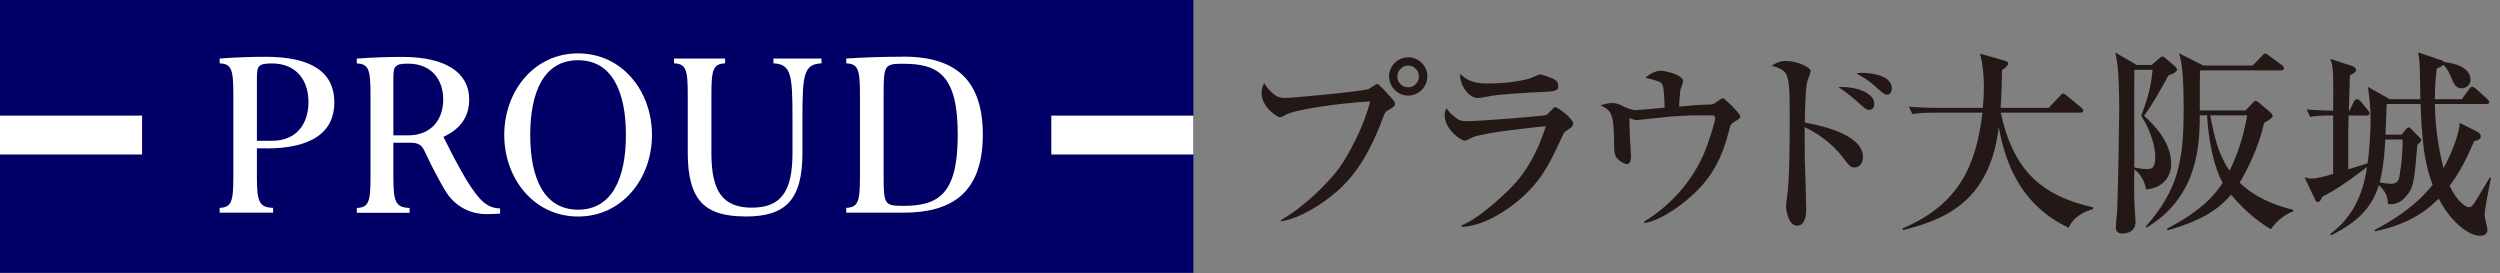
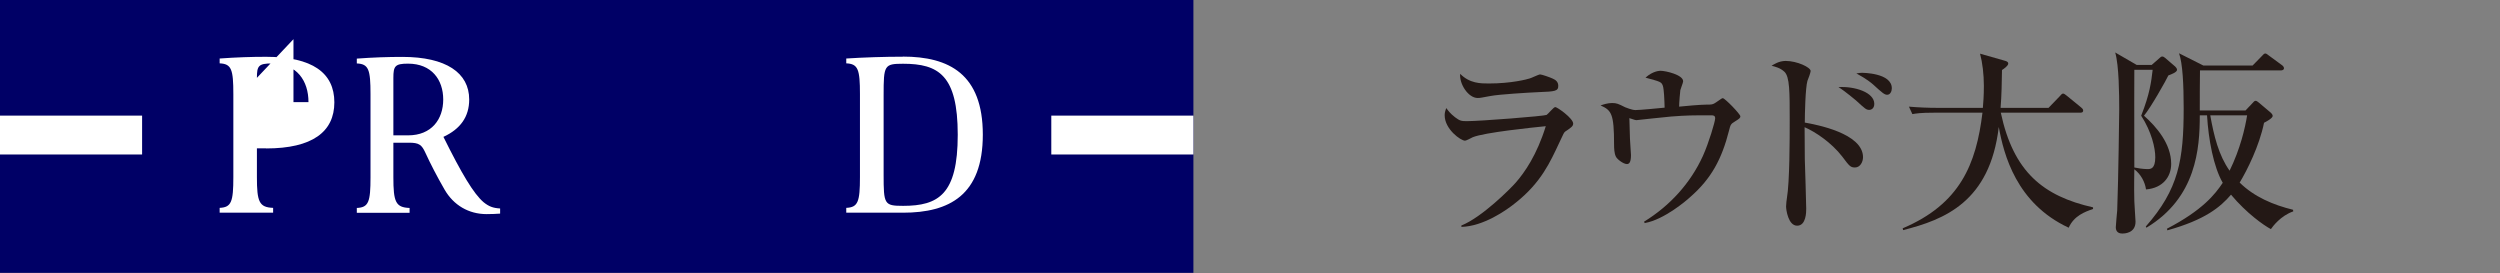
<svg xmlns="http://www.w3.org/2000/svg" id="_レイヤー_2" width="248.24" height="27.15" viewBox="0 0 248.24 27.15">
  <rect x="0" y="0" width="248.24" height="27.15" fill="#808080" stroke="none" />
  <defs>
    <style>.cls-1{fill:#231815;}.cls-1,.cls-2,.cls-3{stroke-width:0px;}.cls-2{fill:#006;}.cls-3{fill:#fff;}</style>
  </defs>
  <g id="common">
    <rect class="cls-2" y="0" width="118.5" height="27.09" />
    <rect class="cls-3" x="104.39" y="11.48" width="14.11" height="3.86" />
    <rect class="cls-3" y="11.48" width="14.11" height="3.86" />
-     <path class="cls-3" d="M26.42,14.74c4.59,0,6.78-1.65,6.78-4.58s-2.19-4.52-6.78-4.52c-1.45,0-2.96.05-4.61.17v.48c1.18.05,1.36.61,1.36,3.05v8.25c0,2.44-.19,3-1.36,3.05v.48h5.31v-.48c-1.39-.05-1.61-.61-1.61-3.05v-2.86h.91ZM25.51,7.73c0-1.19.16-1.43,1.49-1.43,2.49,0,3.63,1.74,3.63,3.84s-1.14,3.84-3.63,3.84h-1.49v-6.25Z" />
+     <path class="cls-3" d="M26.42,14.74c4.59,0,6.78-1.65,6.78-4.58s-2.19-4.52-6.78-4.52c-1.45,0-2.96.05-4.61.17v.48c1.18.05,1.36.61,1.36,3.05v8.25c0,2.44-.19,3-1.36,3.05v.48h5.31v-.48c-1.39-.05-1.61-.61-1.61-3.05v-2.86h.91ZM25.51,7.73c0-1.19.16-1.43,1.49-1.43,2.49,0,3.63,1.74,3.63,3.84h-1.49v-6.25Z" />
    <path class="cls-3" d="M44.03,13.59c1.69-.78,2.56-2,2.56-3.71,0-2.65-2.3-4.23-6.64-4.23-1.42,0-2.91.05-4.52.17v.48c1.18.05,1.36.61,1.36,3.05v8.25c0,2.44-.18,3-1.36,3.05v.48h5.24v-.48c-1.39-.05-1.61-.61-1.61-3.05v-3.43h1.56c.98,0,1.25.2,1.61.98.53,1.15,1.14,2.33,1.91,3.67.9,1.56,2.4,2.44,4.18,2.44.51,0,.88-.02,1.34-.05v-.51c-.71-.04-1.12-.2-1.64-.62-.99-.84-2.18-2.84-3.99-6.49M40.52,6.32c2.33,0,3.49,1.59,3.49,3.56s-1.16,3.56-3.49,3.56h-1.46v-5.7c0-1.18.16-1.42,1.46-1.42" />
-     <path class="cls-3" d="M57.4,5.3c-4.4,0-7.33,3.78-7.33,8.1s2.94,8.1,7.33,8.1,7.34-3.78,7.34-8.1-2.94-8.1-7.34-8.1M57.4,20.82c-3.38,0-4.75-3.13-4.75-7.42s1.37-7.42,4.75-7.42,4.75,3.13,4.75,7.42-1.37,7.42-4.75,7.42" />
    <path class="cls-3" d="M89.64,5.63c-1.81,0-3.93.07-5.61.18v.48c1.18.05,1.36.61,1.36,3.05v8.25c0,2.44-.19,3-1.36,3.05v.48h5.63c4.61,0,7.93-1.75,7.93-7.75s-3.33-7.75-7.94-7.75M89.67,20.44c-1.87,0-1.93-.15-1.93-3.1v-7.91c0-2.95.06-3.1,1.93-3.1,3.52,0,5.43,1.13,5.43,7.05s-1.91,7.06-5.43,7.06" />
-     <path class="cls-3" d="M73.99,21.5c3.99,0,5.69-1.59,5.69-6.35v-3.54c0-4.21.14-5.24,1.89-5.32v-.48h-4.77v.48c1.75.08,1.89,1.1,1.89,5.32v3.6c0,3.79-1.13,5.41-4.03,5.41s-4.02-1.63-4.02-5.41v-5.87c0-2.44.19-3,1.36-3.05v-.48h-5.07v.48c1.18.05,1.36.61,1.36,3.05v5.8c0,4.76,1.7,6.35,5.69,6.35" />
-     <path class="cls-1" d="M127.19,21.85c2.2-1.22,4.68-3.66,5.78-5.16,1.04-1.44,2.52-4.32,3.08-6.62-3.22.18-7.52.82-8.4,1.34-.14.08-.4.24-.56.24-.2,0-1.82-.96-1.82-2.42,0-.48.14-.74.26-.98.12.2.34.6,1,1.14.32.24.58.34,1.12.34.46,0,7.48-.62,8.26-.9.14-.06.68-.48.82-.48.16,0,.24.08.94.84.74.8.84.9.84,1.12s-.08.28-.78.7c-.2.12-.22.18-.46.82-1.68,4.5-3.5,6.28-4.46,7.12-1.5,1.34-3.82,2.78-5.62,3.02v-.12ZM141.73,7.59c0,1.04-.86,1.9-1.9,1.9s-1.9-.86-1.9-1.9.86-1.9,1.9-1.9,1.9.84,1.9,1.9ZM138.75,7.59c0,.6.48,1.08,1.08,1.08s1.06-.5,1.06-1.08c0-.62-.5-1.08-1.06-1.08s-1.08.46-1.08,1.08Z" />
    <path class="cls-1" d="M155.41,13.07c-.1.08-.16.18-.58,1.1-.9,1.92-1.8,3.94-4.28,5.92-1,.82-3.26,2.38-5.44,2.44v-.14c2.02-.8,4.86-3.64,5.4-4.26.86-.98,2.1-2.74,2.98-5.6-1.2.12-6.12.62-7.26,1.1-.12.06-.64.34-.76.34-.42,0-2.02-1.14-2.02-2.52,0-.22.04-.42.16-.72.16.22.36.52.88.92.46.34.6.38,1.16.38,1.32,0,7.68-.5,7.92-.62.16-.1.7-.78.86-.78.2,0,1.78,1.12,1.78,1.64,0,.26-.2.4-.8.8ZM152.75,9.15c-.94.04-3.9.22-4.74.38-.9.16-1,.2-1.28.2-.94,0-1.84-1.4-1.74-2.4.94.96,2.04.96,2.84.96,2.26,0,3.82-.42,4.06-.5.18-.04.88-.4,1.04-.4s1.02.3,1.26.42c.28.12.54.32.54.72,0,.52-.32.56-1.98.62Z" />
    <path class="cls-1" d="M172.29,12.05c-.44.26-.46.34-.6.9-.72,2.84-1.76,4.78-3.84,6.6-.32.3-2.58,2.26-4.54,2.6l-.06-.14c2.54-1.56,4.6-3.8,5.84-6.52.58-1.28,1.22-3.42,1.22-3.74,0-.28-.18-.3-.4-.3-1.96,0-2.36,0-3.96.12-.54.04-3.42.36-3.44.36-.12,0-.18-.02-.72-.2,0,.16.06,1.8.06,2.06s.1,1.36.1,1.6c0,.7-.16.9-.4.9-.36,0-.98-.48-1.1-.74-.16-.32-.18-.82-.18-1.22,0-3.04-.26-3.38-1.34-3.86.28-.1.72-.24,1.14-.24.46,0,.62.08,1.3.42.06.02.68.28,1.02.28.46,0,2.48-.2,2.9-.24-.02-.74-.06-1.86-.18-2.18-.14-.38-.24-.4-1.72-.8.76-.68,1.42-.68,1.5-.68.5,0,2.24.4,2.24,1.04,0,.14-.26.76-.28.88-.02.14-.12,1.24-.12,1.64.52-.06,2.16-.2,2.68-.2.56,0,.66,0,.98-.22.54-.38.6-.42.68-.42.2,0,1.74,1.58,1.74,1.8,0,.18-.14.26-.52.5Z" />
    <path class="cls-1" d="M184.19,16.63c-.44,0-.56-.14-1.26-1.08-1.08-1.4-2.68-2.46-3.74-2.92,0,.46.02,2.8.02,3.18.02.78.14,4.22.14,4.92,0,.3,0,1.68-.9,1.68s-1.1-1.62-1.1-1.9.06-.68.08-.82c.28-1.62.28-5.9.28-7.76,0-2.82,0-4.3-.52-4.8-.42-.4-.96-.52-1.28-.6.22-.14.74-.48,1.4-.48,1.14,0,2.48.64,2.48,1,0,.16-.26.84-.32.98-.2.68-.26,3.28-.26,4.14,1.12.2,5.78,1.06,5.78,3.44,0,.46-.28,1.02-.8,1.02ZM185.61,10.91c-.3,0-.4-.1-1.32-.94-.02,0-1.02-.88-1.74-1.32,1.62-.1,3.56.52,3.56,1.66,0,.46-.3.6-.5.6ZM187.39,9.41c-.26,0-.46-.16-1.42-1.04-.14-.12-.6-.52-1.64-1.08.28-.04.36-.06.54-.06.08,0,2.98,0,2.98,1.54,0,.3-.16.64-.46.64Z" />
    <path class="cls-1" d="M205.41,22.61c-5.2-2.42-6.44-7.26-6.94-10-.88,7.44-5.4,9.2-9.5,10.24l-.04-.18c5.7-2.42,7.3-6.36,7.92-11.48h-4.8c-1.4,0-1.78.08-2.16.14l-.34-.74c.96.08,1.9.12,2.86.12h4.48c.04-.48.1-1.18.1-2.18,0-1.14-.14-2.32-.38-3.2l2.46.7c.14.04.34.1.34.28,0,.22-.4.5-.62.64-.02,1.2-.04,2.56-.14,3.76h4.76l1.12-1.16c.1-.1.2-.26.32-.26s.24.12.38.22l1.42,1.16c.1.08.2.18.2.3,0,.22-.2.22-.32.22h-7.86c1.26,5.9,4.22,8.28,9.16,9.4v.16c-.8.28-1.88.66-2.42,1.86Z" />
    <path class="cls-1" d="M215.31,7.49c-.22.48-1.74,3.18-2.42,4,1.26,1.12,2.7,2.8,2.7,4.78,0,1.28-.82,2.4-2.5,2.54-.1-.74-.52-1.52-1.16-2,0,.46-.04,1.62,0,3.16,0,.32.12,1.8.12,2.04,0,1.18-1.16,1.18-1.32,1.18-.26,0-.64-.1-.64-.62,0-.24.12-1.42.14-1.68.12-3.16.2-9.7.2-10,0-1.44-.02-4.4-.4-5.68l2.14,1.24h1.48l.8-.7c.08-.08.16-.14.26-.14s.2.08.28.14l1,.86c.08.08.18.2.18.32,0,.24-.54.44-.86.56ZM212.61,11.49c.86-2.18,1-3.36,1.14-4.56h-1.82c-.02,1.42,0,3.86,0,9.7.24.06.88.16,1.3.16.3,0,.78,0,.78-1.18,0-.9-.36-2.52-1.4-4.12ZM225.49,22.75c-.72-.38-2.42-1.58-3.96-3.42-1.06,1.24-2.58,2.5-6.32,3.54l-.04-.16c3.54-1.84,4.78-3.42,5.54-4.56-.92-1.58-1.42-4.32-1.56-6.7h-.72c0,3.3-.34,8.18-5.3,11.16l-.06-.12c3.26-3.7,3.76-6.6,3.76-11.76,0-2.34-.1-4.42-.46-5.44l2.42,1.22h4.88l.94-.96c.1-.12.22-.24.32-.24.12,0,.24.12.38.22l1.28.94c.1.06.2.2.2.3,0,.18-.18.22-.3.22h-8.04c-.02,1.32-.02,2.66-.02,3.98h4.54l.72-.76c.08-.1.18-.2.28-.2s.2.08.3.16l1.14.96c.12.1.26.24.26.38,0,.24-.7.6-.86.68-.46,2.28-1.68,4.72-2.42,5.94,1.44,1.42,3.34,2.22,5.3,2.7l.02.16c-1.26.44-2.04,1.5-2.22,1.76ZM219.47,11.45c.36,2.04.84,3.98,1.92,5.5,1.06-2.16,1.54-4.24,1.74-5.5h-3.66Z" />
-     <path class="cls-1" d="M246.71,21.35c0,.22.28,1.22.28,1.44,0,.16,0,.62-.74.62-1.04,0-2.8-1.22-4.1-3.68-.82.8-2.56,2.48-6.34,3.24v-.14c3.7-1.96,5.08-3.68,5.74-4.48-.82-2.16-1.06-4.28-1.2-8.02h-3.36l-.12,3.04h1.6l.36-.44c.1-.14.26-.28.34-.28s.18.08.24.14l.78.8c.2.2.22.24.22.32,0,.1,0,.16-.38.48-.3,3.54-.34,4.18-1.08,5.06-.7.86-1.34.84-1.84.82.02-1.1-.7-1.7-.9-1.88-.76,2.4-2.24,3.7-4.74,4.98l-.08-.14c1.48-1.12,3.12-2.94,3.64-6.64-2.88,2.18-3.76,2.6-4.42,2.92-.24.5-.26.54-.48.54-.18,0-.18-.1-.36-.46l-.94-1.98c.3.08.46.12.72.12.56,0,1.52-.28,2.12-.46v-5.8c-1.2,0-1.66.02-2.28.14l-.34-.74c.9.08,1.26.08,2.62.12.02-.98.02-3.22,0-3.48-.04-.96-.1-1.18-.28-1.66l2.16.7c.18.06.4.2.4.4,0,.24-.42.44-.62.54,0,.42-.02.62-.02.86-.02.42-.06,2.26-.08,2.64h.06l.44-.9c.06-.12.18-.24.3-.24.16,0,.28.1.38.22l.7.86c.06.08.18.22.18.32,0,.18-.16.22-.3.22h-1.78c-.02,1.06-.04,1.18-.04,1.52v3.82c.32-.08,1.64-.5,1.92-.6.22-1.46.3-3.5.3-4.34,0-1.24-.1-1.94-.26-3.24l2.16,1.22h3.04c0-.5-.04-2.76-.06-3.22-.02-.62-.06-.86-.16-1.42l2.26.76c.2.06.28.1.32.2.98.08,2.62.52,2.62,1.74,0,.66-.58.86-.92.86-.4,0-.7-.36-.82-.66-.4-.94-.54-1.3-.98-1.68-.14.16-.2.2-.64.38-.06.66-.18,1.66-.18,3.04h2.68l.72-1c.04-.06.18-.24.3-.24.14,0,.36.18.38.2l1.12,1.02c.12.12.2.18.2.3,0,.18-.18.2-.32.2h-5.08c.06,3.08.58,5.24.86,6.36.64-1.12,1.52-3.18,1.62-4.48l1.76.88c.12.06.32.22.32.46,0,.28-.28.38-.66.46-.94,2.28-1.84,3.66-2.44,4.44.72,1.46,1.5,2.12,1.94,2.12.26,0,.32-.08.84-.92.4-.68,1.08-1.8,1.22-2.04l.12.06c-.1.42-.64,3.12-.64,3.68ZM238.57,13.85h-1.72c-.04.7-.12,2.6-.56,4.26.72.14,1.1.14,1.16.14.32,0,.58-.12.72-.42.1-.2.4-2.1.4-3.72v-.26Z" />
  </g>
</svg>